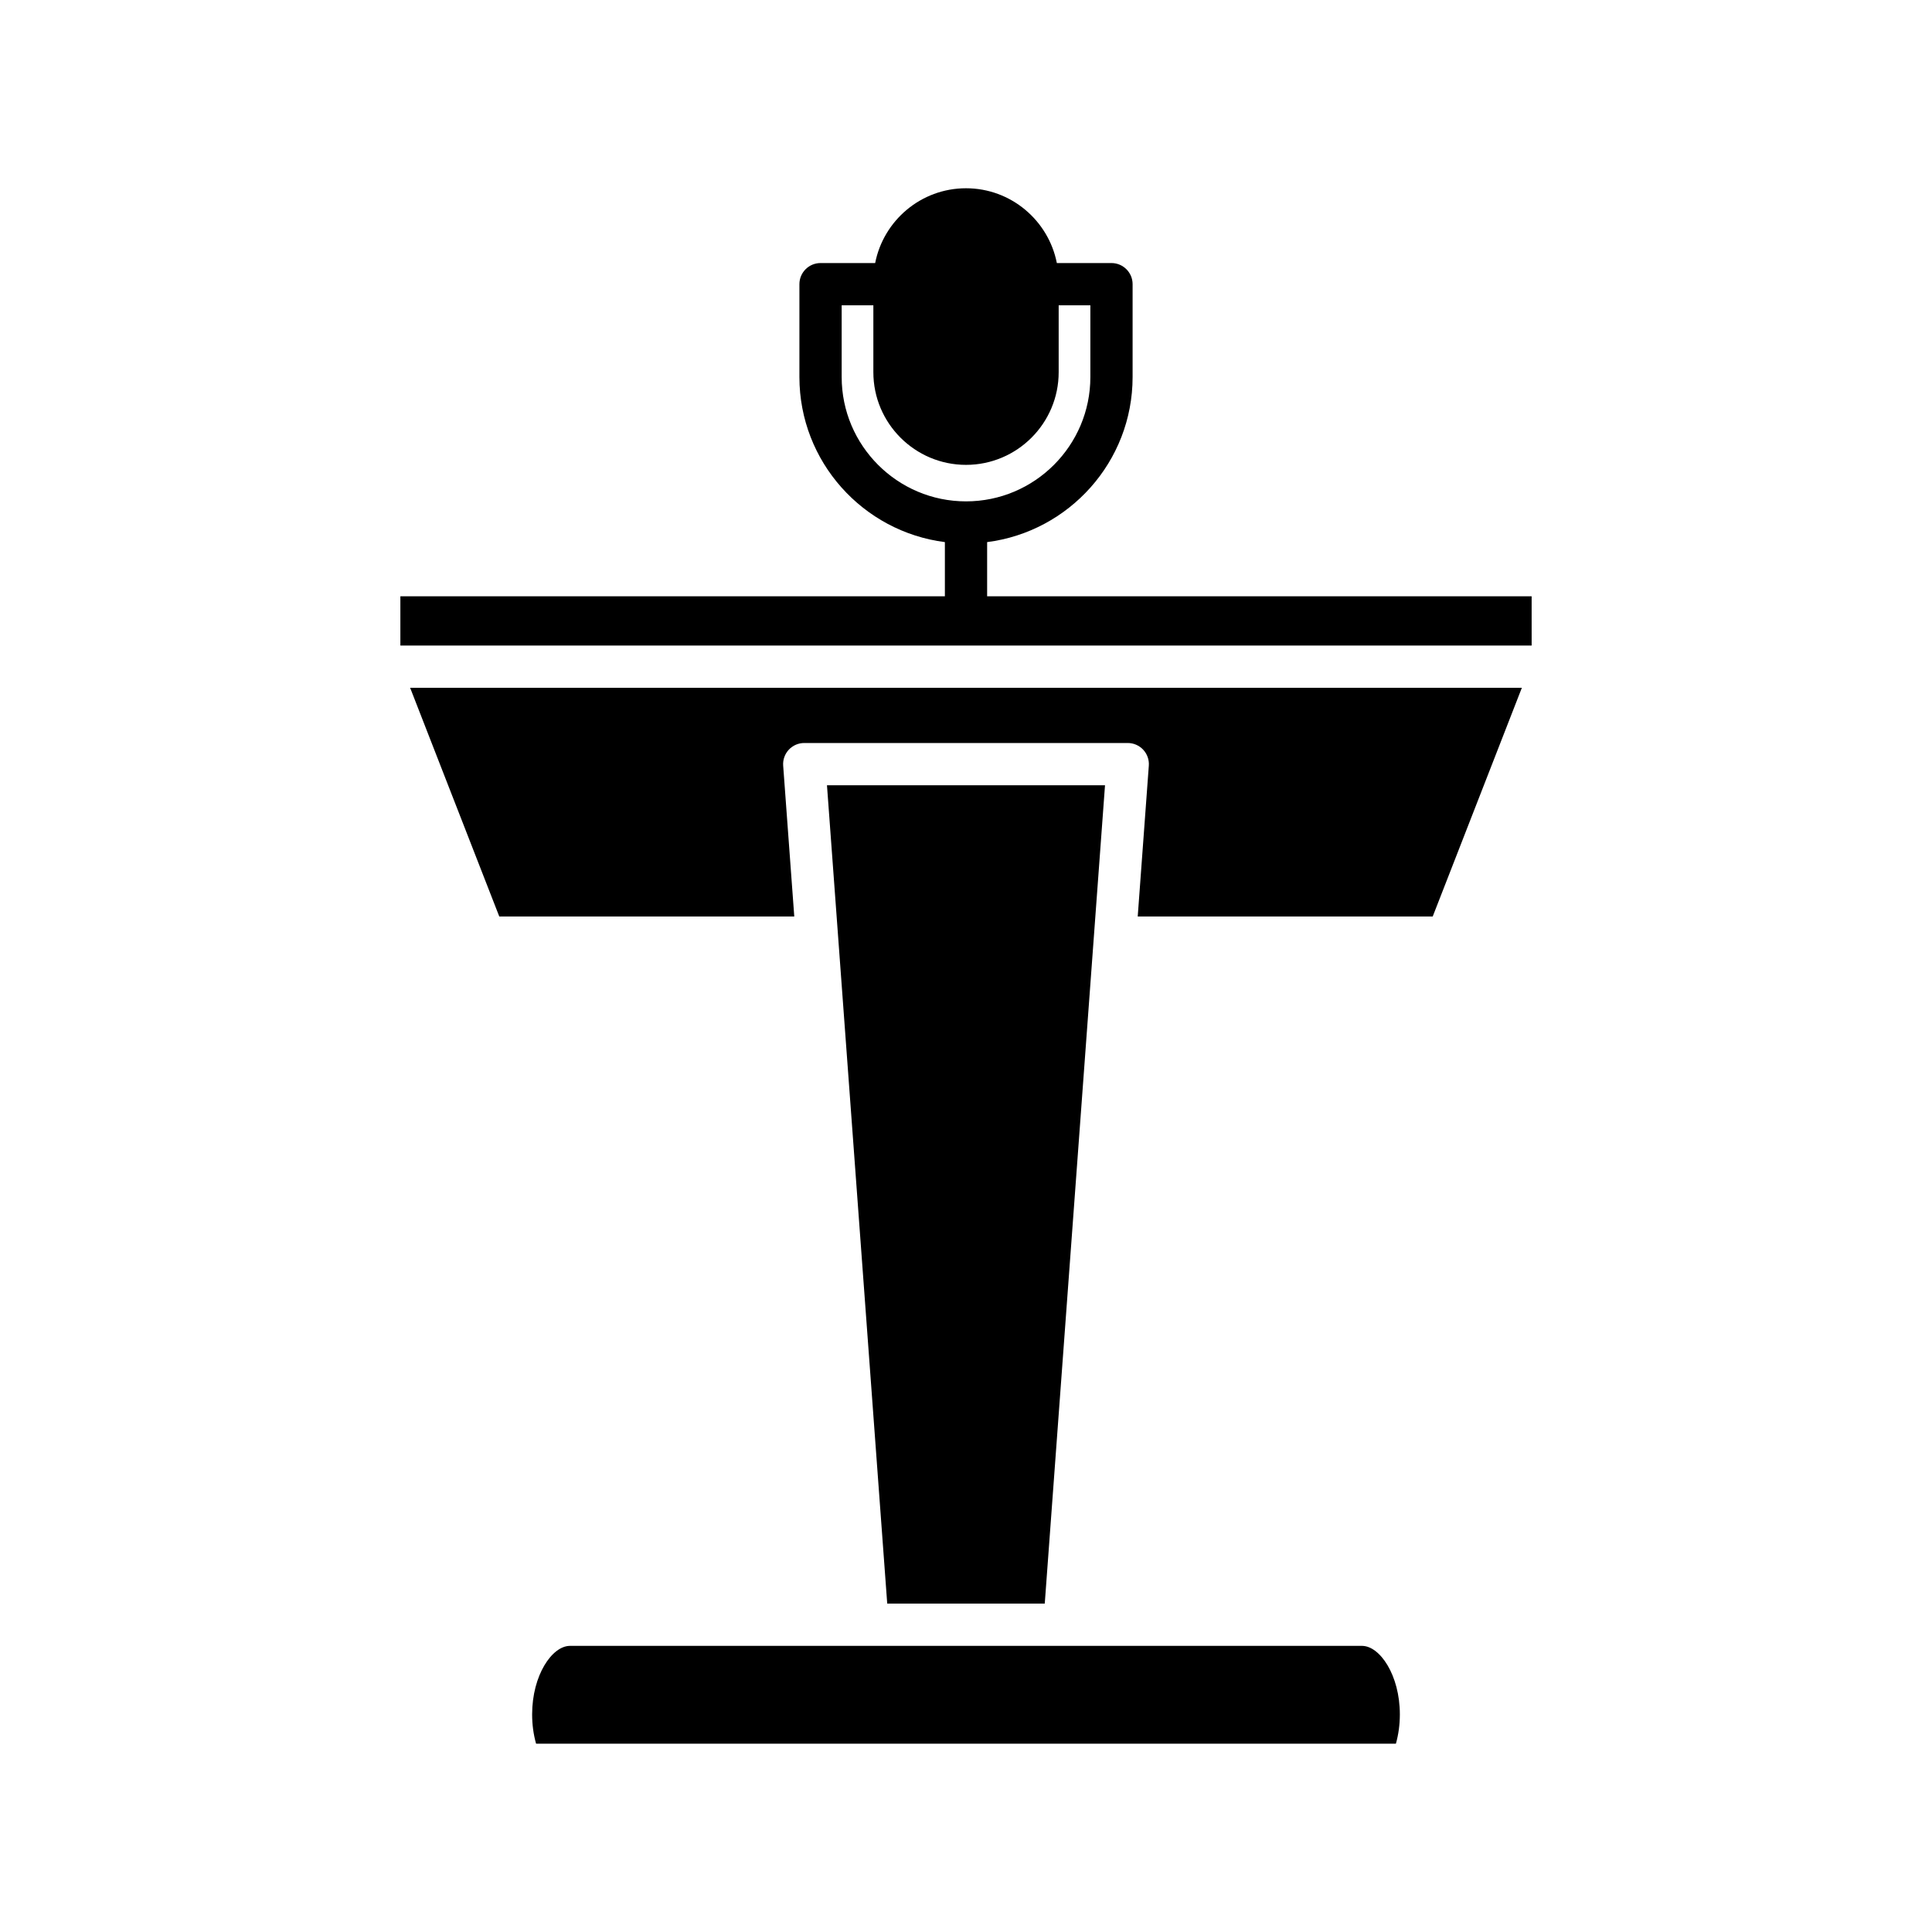
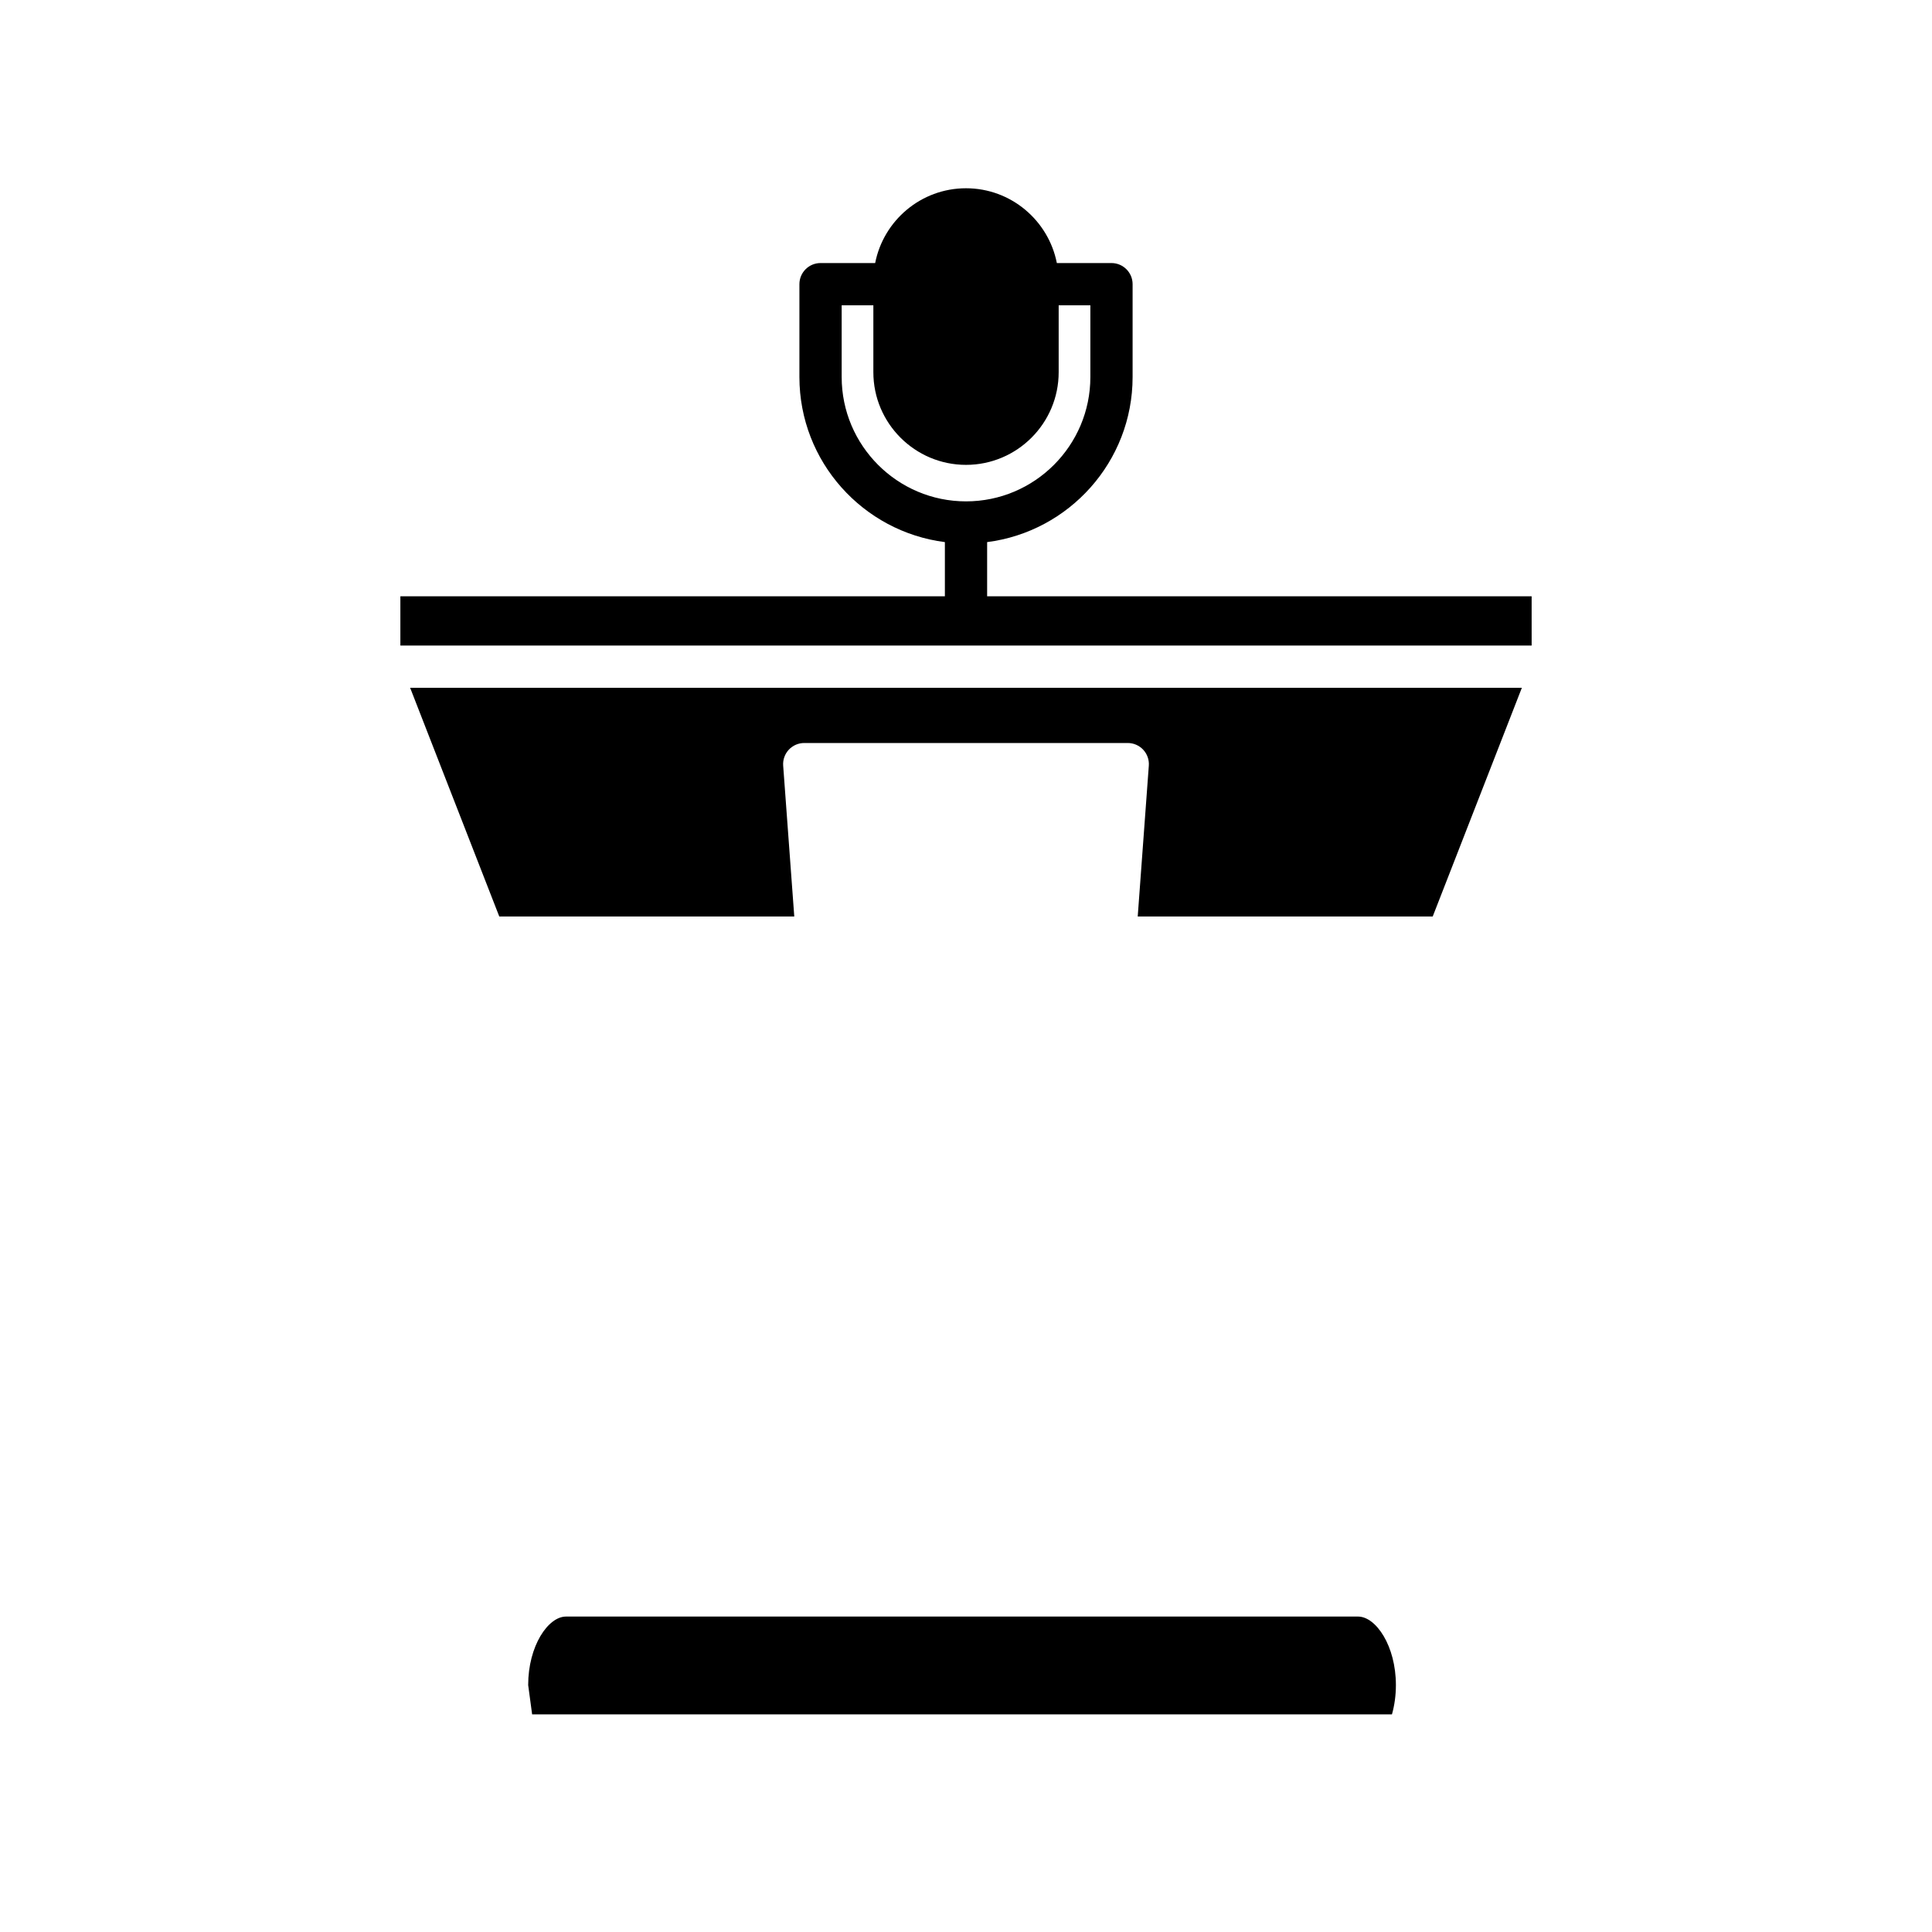
<svg xmlns="http://www.w3.org/2000/svg" fill="#000000" width="800px" height="800px" version="1.1" viewBox="144 144 512 512">
  <g>
-     <path d="m285.02 598.33c0 2.707 0.359 5.34 1.047 7.769h227.86c0.688-2.43 1.047-5.062 1.047-7.769 0-10.391-5.293-18.156-10.027-18.156h-209.9c-4.734 0-10.027 7.766-10.027 18.156z" />
-     <path d="m436.84 352.1h-73.684l15.969 216.88h41.746z" />
+     <path d="m285.02 598.33h227.86c0.688-2.43 1.047-5.062 1.047-7.769 0-10.391-5.293-18.156-10.027-18.156h-209.9c-4.734 0-10.027 7.766-10.027 18.156z" />
    <path d="m252.69 326.27 23.625 60.609h78.176l-2.941-39.969c-0.113-1.551 0.422-3.082 1.48-4.219 1.059-1.141 2.547-1.789 4.102-1.789h85.734c1.555 0 3.043 0.648 4.102 1.789 1.062 1.141 1.598 2.672 1.48 4.219l-2.941 39.969h78.176l23.625-60.609z" />
    <path d="m549.9 302.02h-144.3v-14.355c21.703-2.766 38.551-21.312 38.551-43.754v-24.602c0-3.09-2.508-5.598-5.598-5.598h-14.477c-2.215-11.277-12.156-19.82-24.074-19.82s-21.863 8.543-24.074 19.82h-14.477c-3.09 0-5.598 2.508-5.598 5.598v24.602c0 22.441 16.848 40.988 38.551 43.754v14.355h-144.3v13.051h299.8zm-182.85-58.105v-19.004h8.398v17.727c0 13.539 11.016 24.555 24.555 24.555s24.555-11.016 24.555-24.555v-17.727h8.398v19.004c0 18.172-14.781 32.953-32.953 32.953s-32.953-14.785-32.953-32.953z" />
  </g>
</svg>